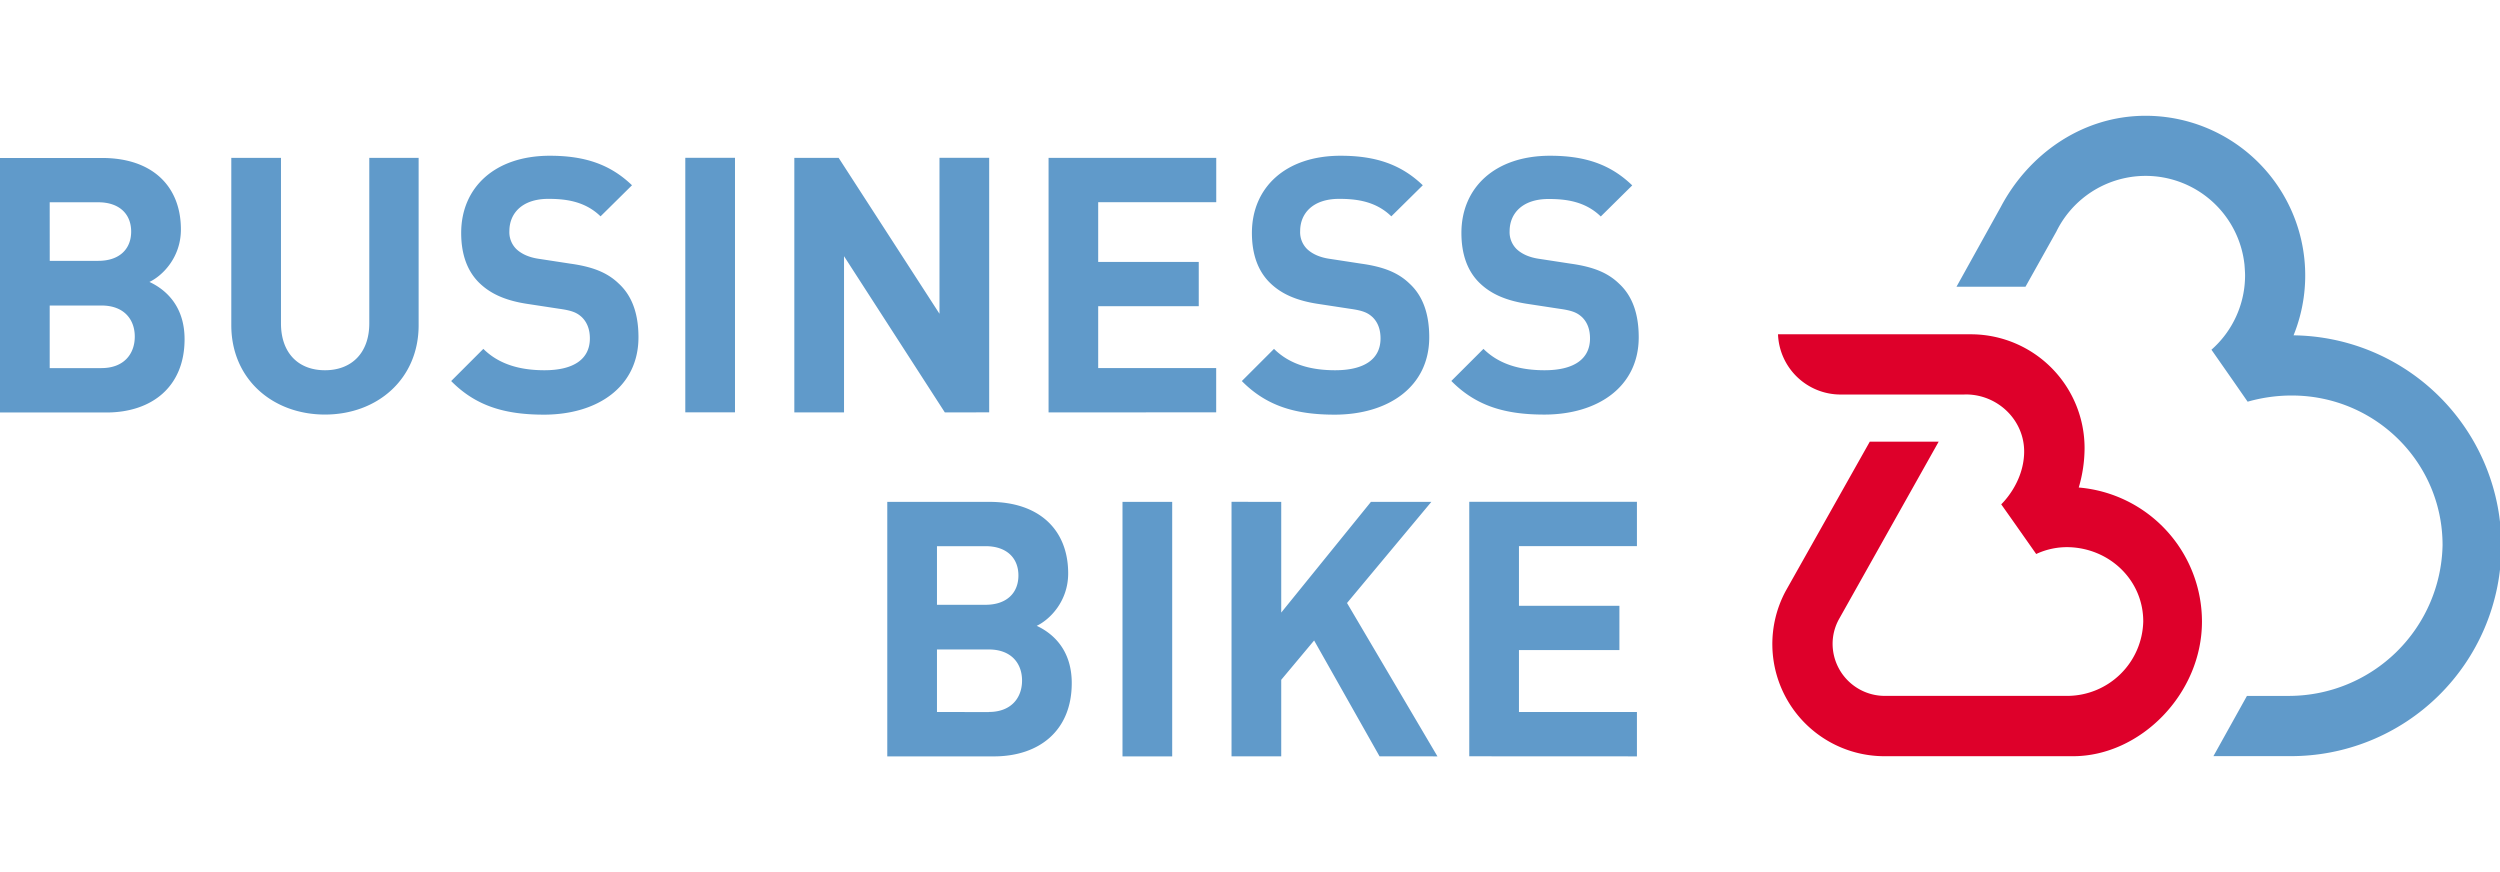
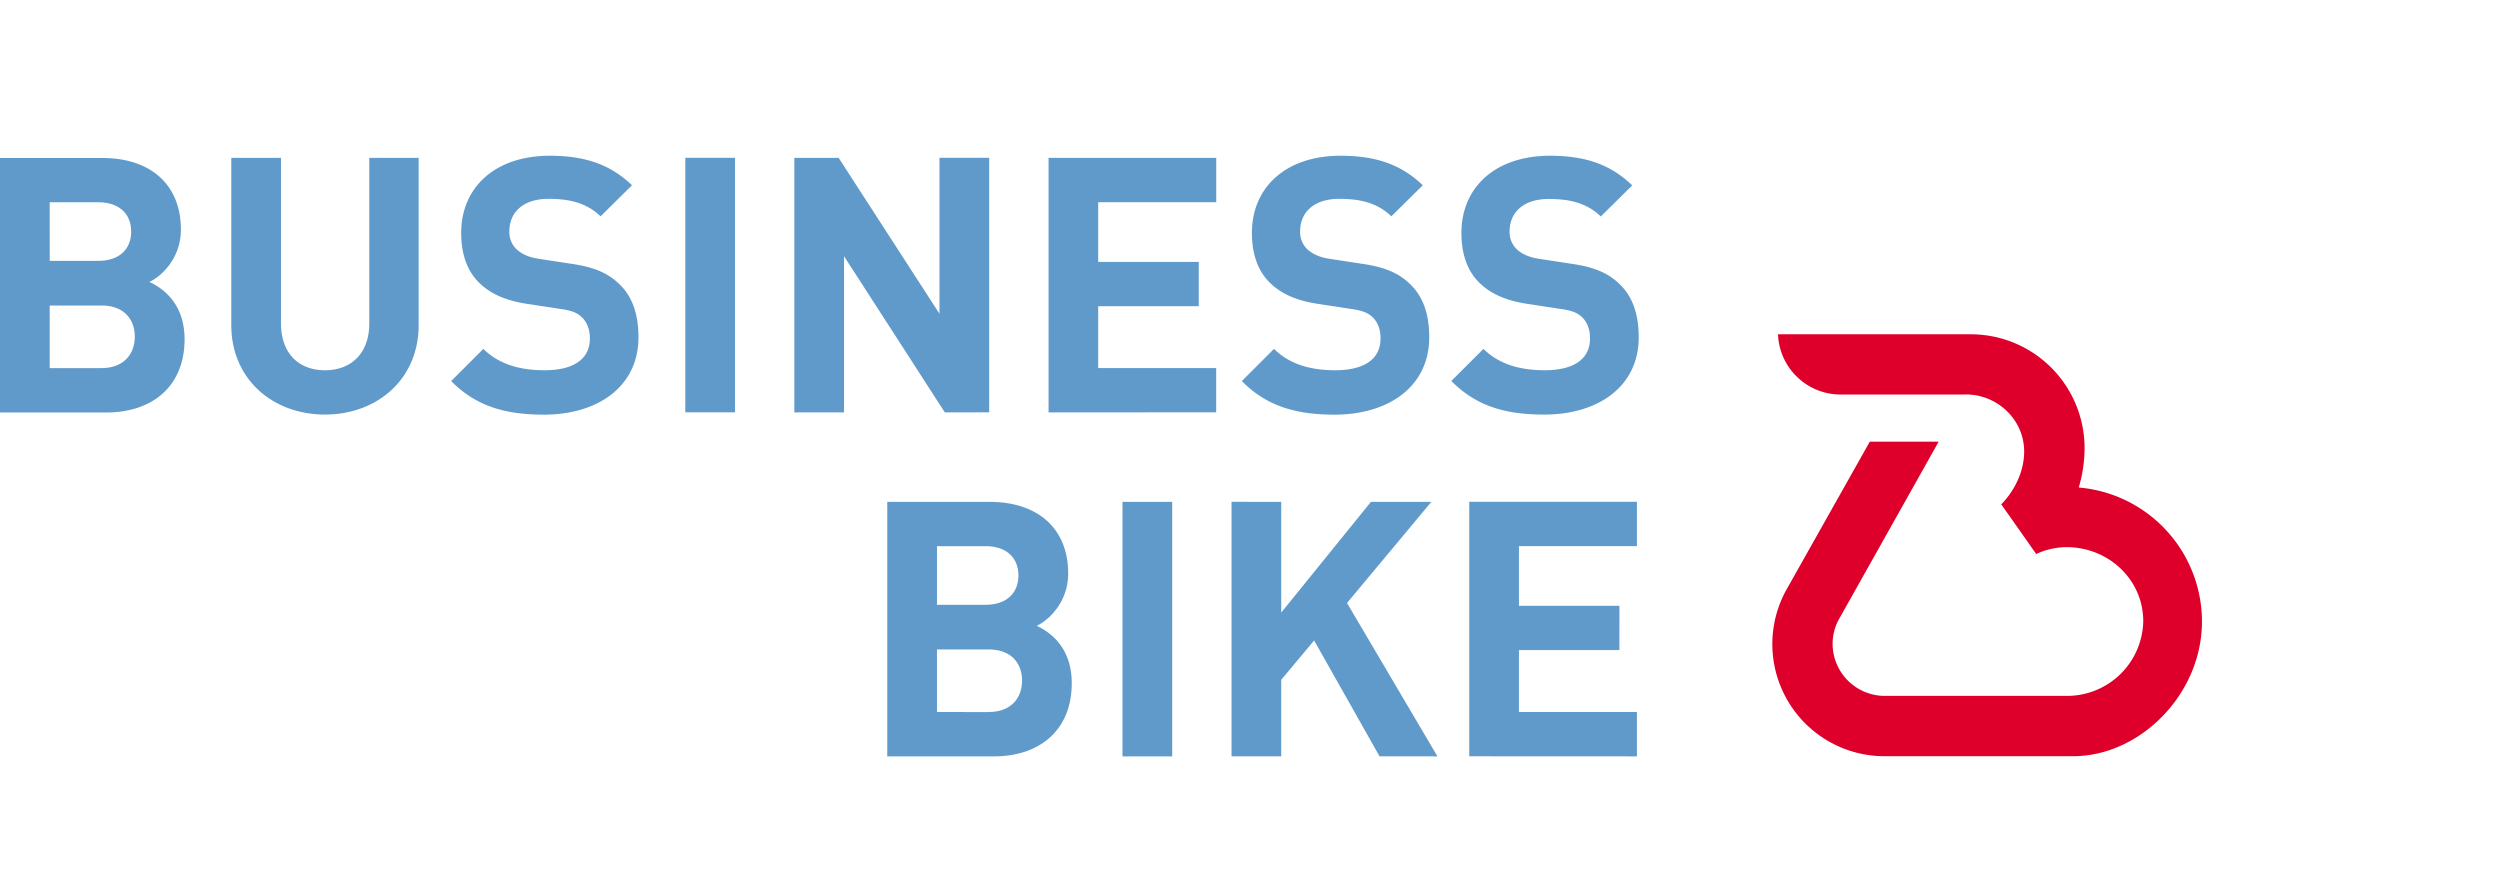
<svg xmlns="http://www.w3.org/2000/svg" height="60" width="172" viewBox="0 0 1286.75 329.68">
  <defs>
    <style>.cls-1{fill:#609aca}.cls-2{fill:#de002a}</style>
  </defs>
  <g id="Wortmarke">
    <path class="cls-1" d="M76.91 85.52c6.63-3.13 16.2-12.51 16.2-27 0-22.45-14.91-36.8-40.48-36.8H0v131H54.83C78.2 152.68 95 139.43 95 115c0-17.52-10.17-25.8-18.09-29.48zm-51.33-41h25c10.86.0 16.93 6.07 16.93 15.08S61.46 74.66 50.6 74.66h-25zm26.68 85.37H25.58V97.66H52.26c11.59.0 17.11 7.18 17.11 16s-5.52 16.2-17.11 16.2zm163.21-22.08V21.67h-25.4v85.19c0 15.09-9 24.11-22.81 24.11s-22.64-9-22.64-24.11V21.67H119.05v86.11c0 27.79 21.34 46 48.21 46s48.21-18.21 48.21-46zM328.62 114c0-11.78-3.12-21.16-10.12-27.6-5.7-5.52-13.06-8.65-25-10.3l-15.64-2.4c-5.52-.73-9.38-2.57-12-5a12.18 12.18.0 01-3.68-9.38c0-9 6.44-16.56 20.06-16.56 8.64.0 18.76 1.1 26.86 9l16.19-16C314.09 25 301 20.57 283 20.57c-28.34.0-45.63 16.37-45.63 39.74.0 11 3.13 19.69 9.38 25.76 5.89 5.71 13.8 9.2 25.4 10.86l15.64 2.39c6.62.92 9.2 2 11.77 4.42 2.76 2.76 4.05 6.44 4.05 10.85.0 10.49-8.1 16.38-23.37 16.38-12 0-23.18-2.76-31.46-11l-16.56 16.56c12.88 13.06 28 17.3 47.84 17.3C307.65 153.79 328.62 139.43 328.62 114zm49.68 38.64v-131H352.72v131zm130.83.0v-131H483.55V101.9L431.66 21.67H408.84v131h25.58V72.27l51.89 80.41zm116.84.0V129.86H565.24V98H617V75.22H565.24V44.49H626V21.67h-86.3v131zM735.63 114c0-11.78-3.13-21.16-10.12-27.6-5.71-5.52-13.07-8.65-25-10.3l-15.64-2.4c-5.52-.73-9.38-2.57-12-5a12.18 12.18.0 01-3.68-9.38c0-9 6.44-16.56 20.06-16.56 8.65.0 18.77 1.1 26.86 9l16.2-16C721.09 25 708 20.57 690 20.57c-28.34.0-45.64 16.37-45.64 39.74.0 11 3.13 19.69 9.39 25.76 5.88 5.71 13.8 9.2 25.39 10.86l15.64 2.39c6.62.92 9.2 2 11.78 4.42 2.76 2.76 4 6.44 4 10.85.0 10.49-8.09 16.38-23.37 16.38-12 0-23.18-2.76-31.46-11l-16.56 16.56c12.88 13.06 28 17.3 47.84 17.3C714.65 153.79 735.63 139.43 735.63 114zm107.82.0c0-11.78-3.13-21.16-10.12-27.6-5.7-5.52-13.06-8.65-25-10.3l-15.64-2.4c-5.52-.73-9.39-2.57-12-5A12.18 12.18.0 01777 59.39c0-9 6.44-16.56 20.05-16.56 8.65.0 18.77 1.1 26.87 9l16.19-16C828.92 25 815.85 20.57 797.82 20.57c-28.34.0-45.63 16.37-45.63 39.74.0 11 3.12 19.69 9.38 25.76 5.89 5.71 13.8 9.2 25.39 10.86l15.64 2.39c6.63.92 9.2 2 11.78 4.42 2.76 2.76 4 6.44 4 10.85.0 10.49-8.1 16.38-23.37 16.38-12 0-23.19-2.76-31.47-11L747 136.49c12.88 13.06 28 17.3 47.84 17.3C822.48 153.79 843.45 139.43 843.45 114zM533.6 262.52c6.62-3.13 16.19-12.51 16.19-27 0-22.45-14.9-36.8-40.48-36.8H456.68v131h54.84c23.37.0 40.11-13.25 40.11-37.72.0-17.52-10.12-25.8-18.03-29.48zm-51.34-41h25c10.85.0 16.92 6.07 16.92 15.08s-6.07 15.09-16.92 15.09h-25zm26.68 85.37H482.26v-32.2h26.68c11.59.0 17.11 7.18 17.11 16S520.53 306.86 508.94 306.86zm94.39 22.82v-131H577.75v131zm136.53.0-46.55-78.94 43.42-52.07h-31.1l-46.18 57v-57H633.87v131h25.58V290.3l16.93-20.24 33.67 59.62zm102.67.0V306.86H781.81V275h51.7V252.22h-51.7V221.49h60.72V198.67h-86.3v131z" />
  </g>
  <g id="Bildmarke">
    <path class="cls-2" d="M1010.71 143.47H947.4a32.24 32.24.0 01-32.26-31h1e2a58.58 58.58.0 0157.79 58.57 72 72 0 01-3 20.29 69.29 69.29.0 0163.42 69c0 37.23-31.7 69.23-66.26 69.3H969.93a57.72 57.72.0 01-50.85-85l43.31-76.91h35.45l-51.37 91.46a26.2 26.2.0 00-3.23 12.7 26.88 26.88.0 0026.69 26.7h94.14a39.22 39.22.0 0039.06-38.34c0-21.1-17.11-37.53-38.2-38.2a37.47 37.47.0 00-16.9 3.51l-12-17.08-6-8.49s11.45-10.59 11.8-26.55c.36-16.58-13.45-30-30-30z" />
-     <path class="cls-1" d="M1180.46 113.09A82.17 82.17.0 001104.32.0c-32.79.0-60.28 20-74.45 46.81L1007 88h35.51l15.91-28.43a51.17 51.17.0 0196.81 17s.31 3.69.31 5.55a51 51 0 01-17.31 38.29l11 15.75 7.63 11a82.62 82.62.0 0123.33-3.18c42.55.33 77 34.5 77 77a79.19 79.19.0 01-78.79 77.61H1156.5l-17.25 31h39.19a108.3 108.3.0 002-216.59z" />
  </g>
</svg>